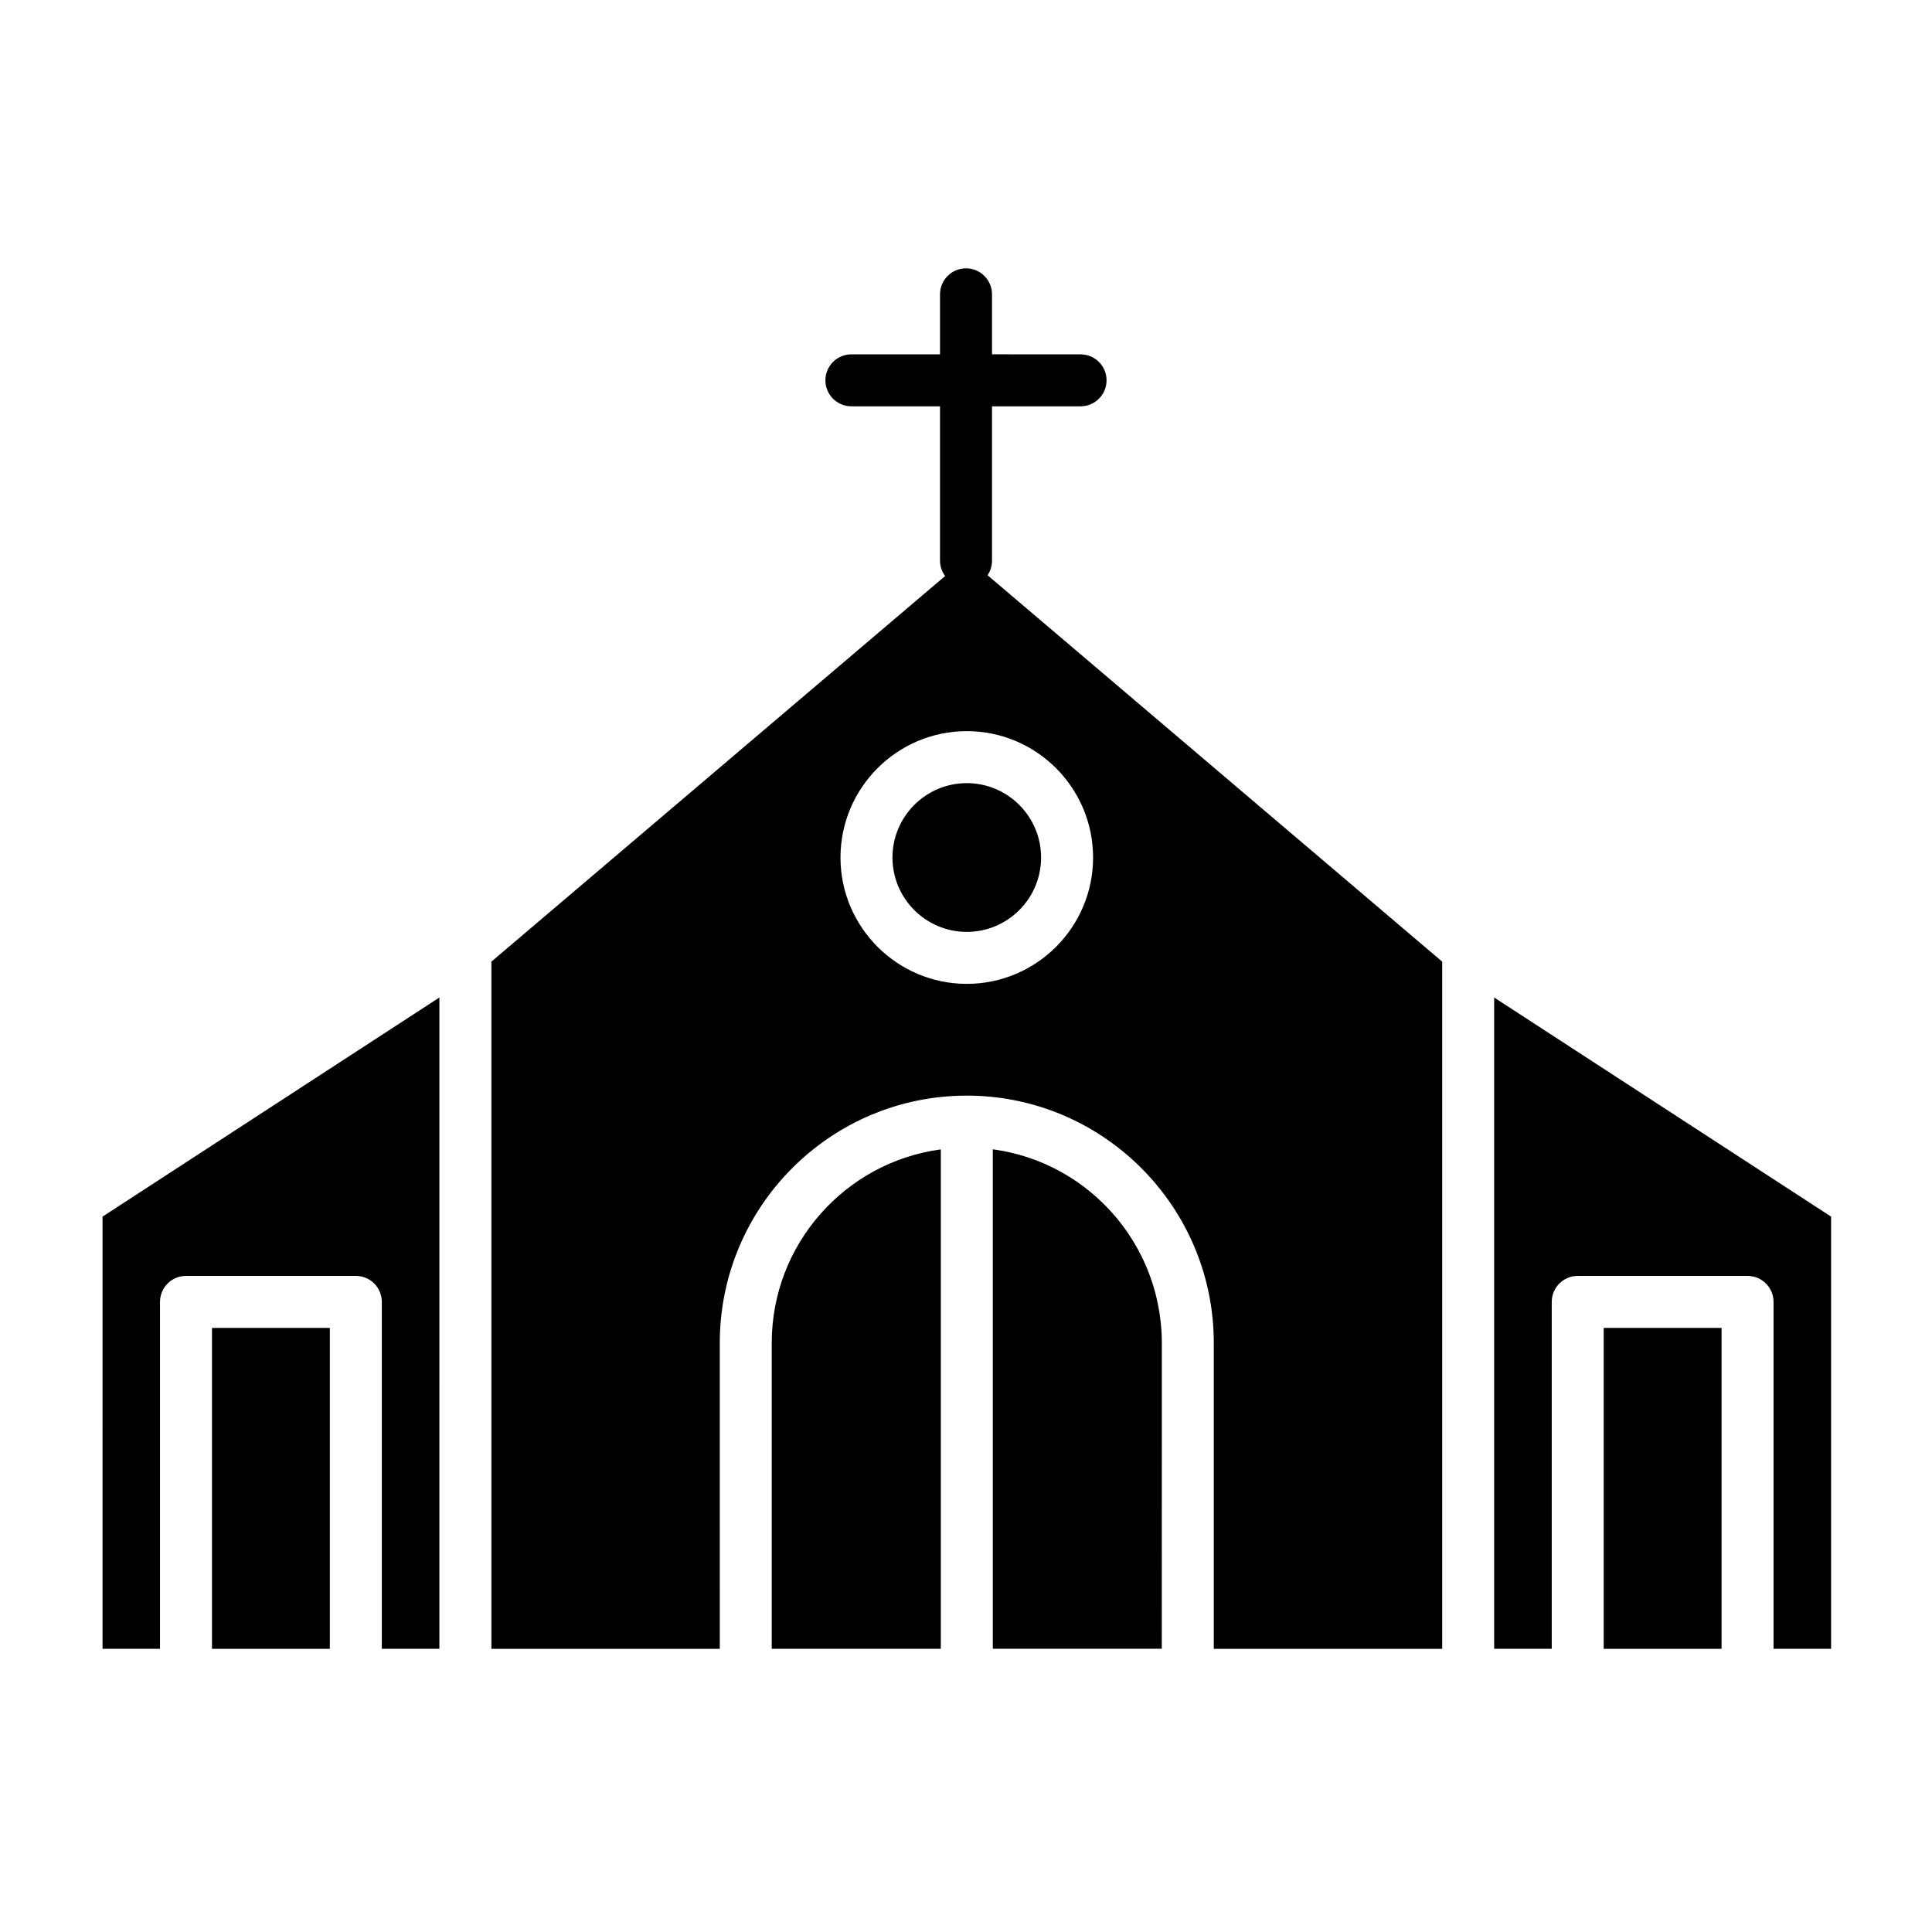
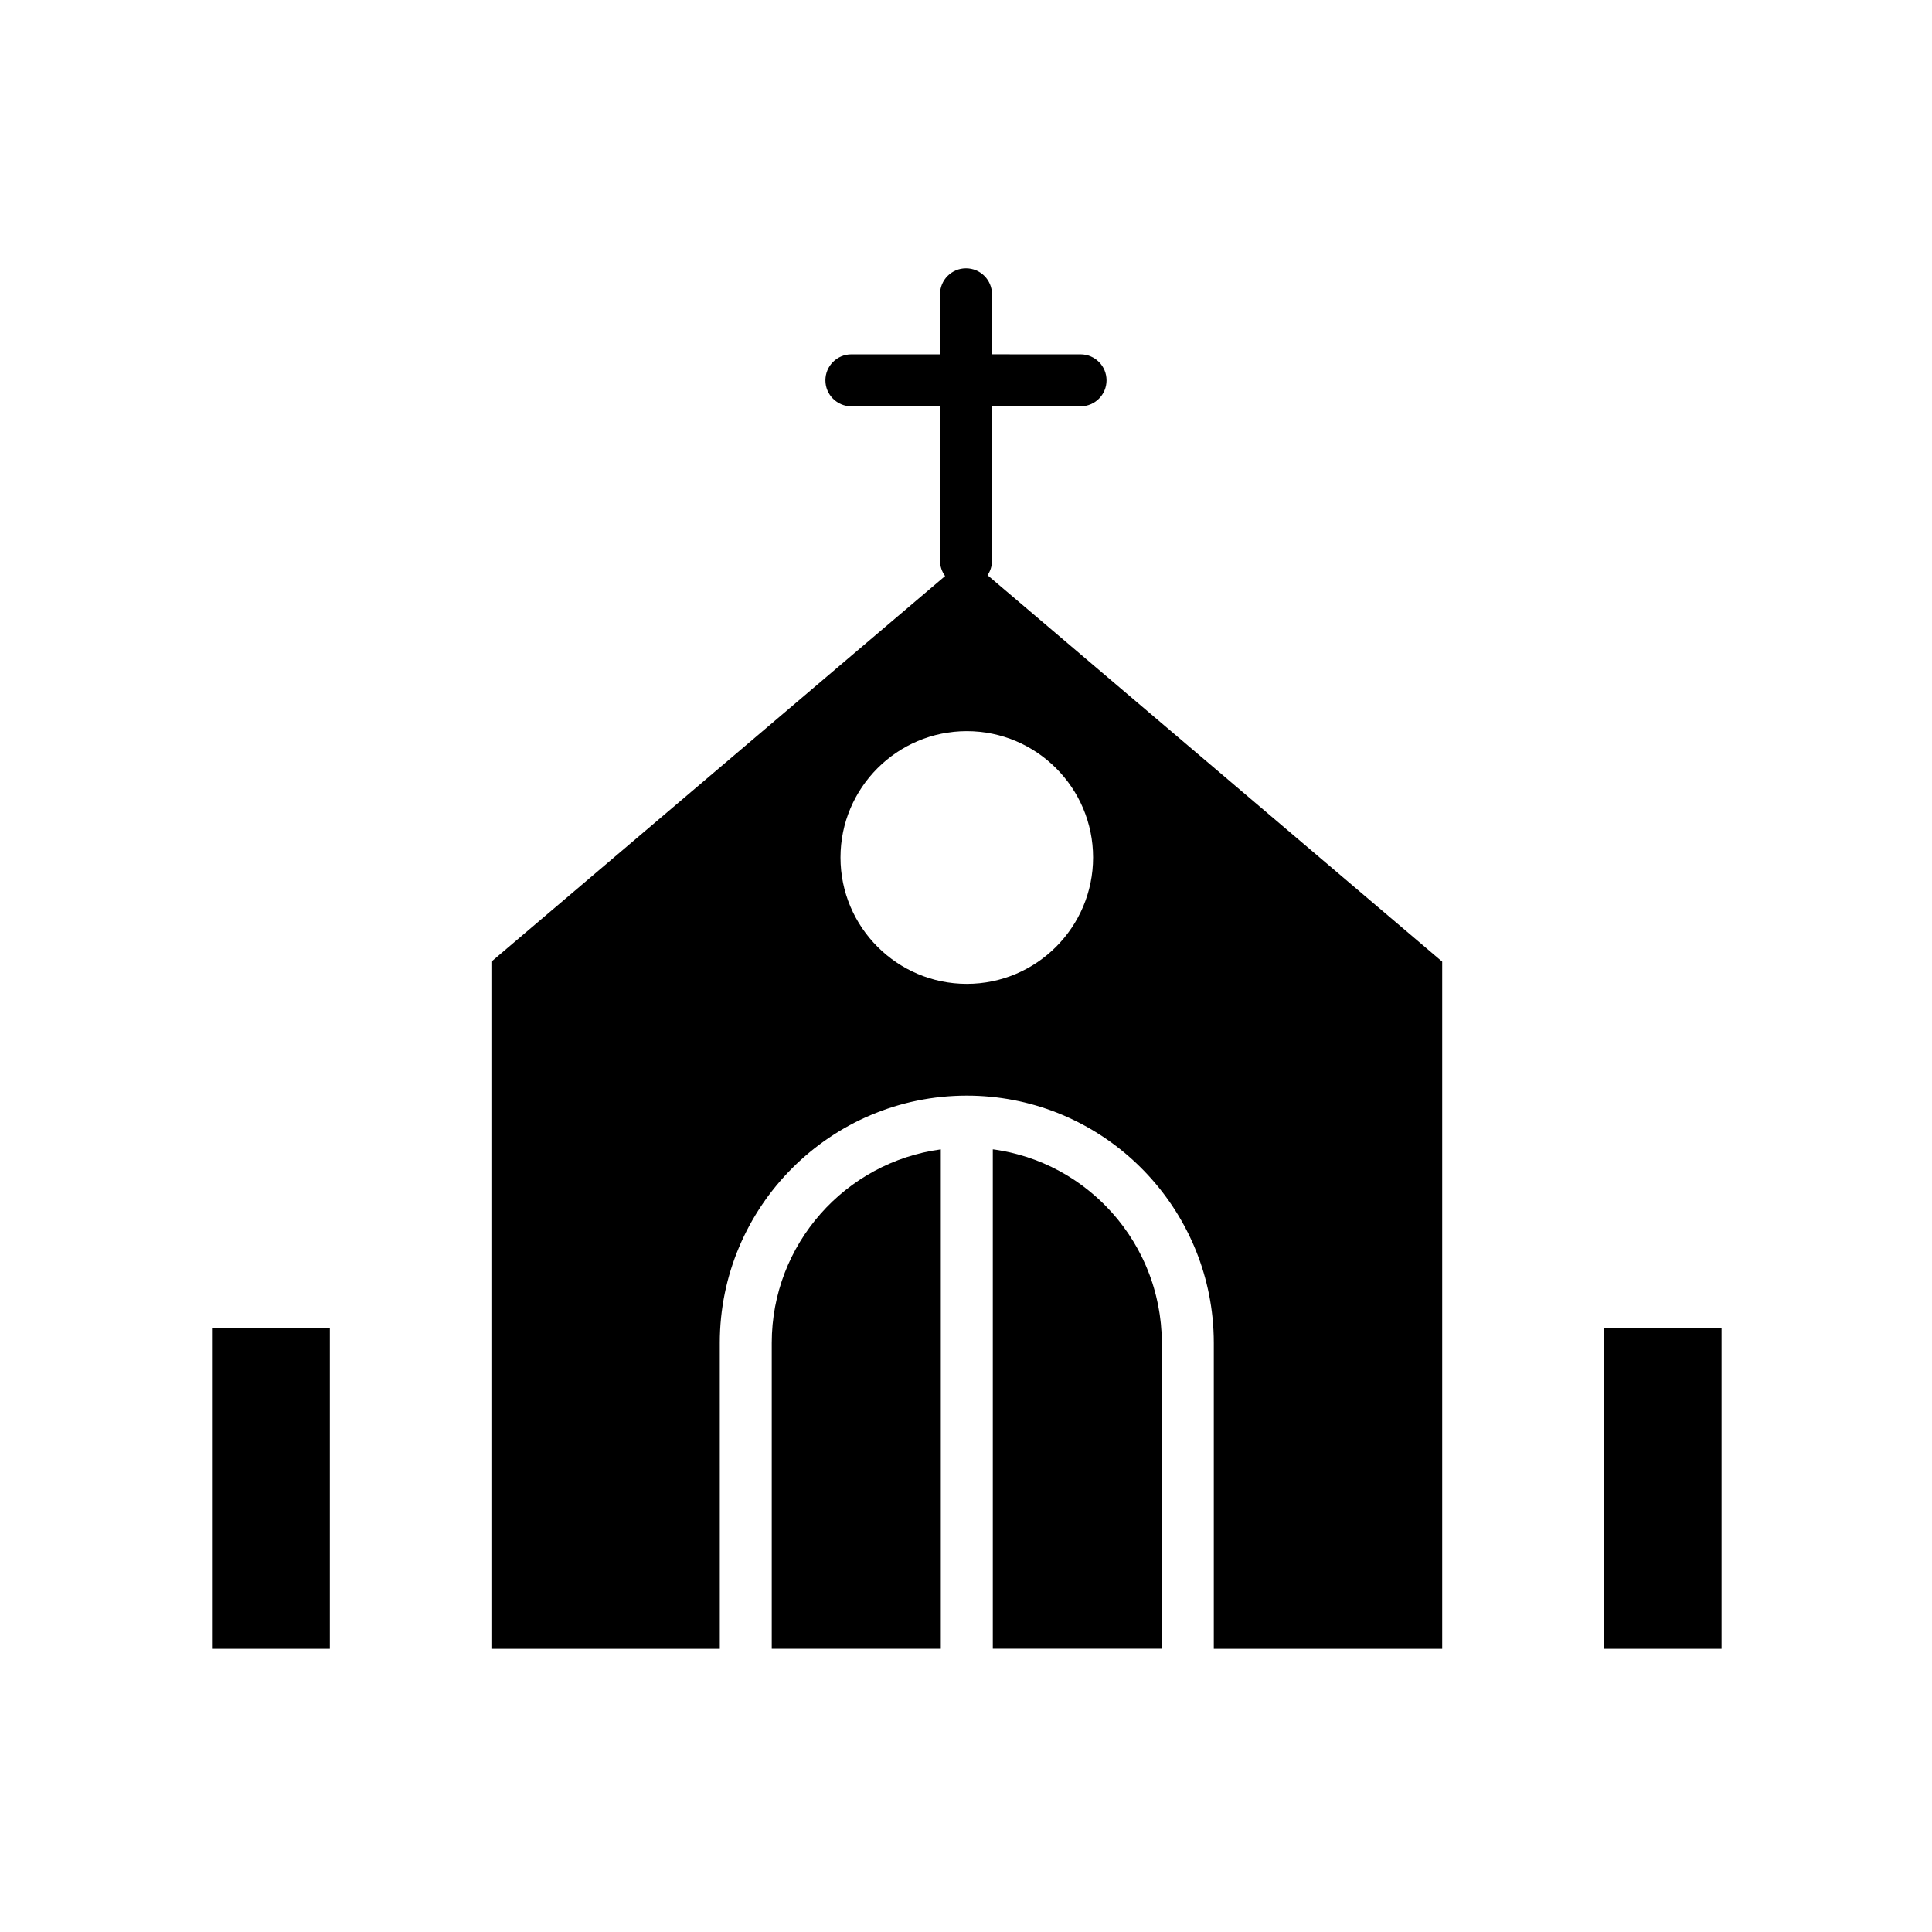
<svg xmlns="http://www.w3.org/2000/svg" fill="#000000" width="800px" height="800px" version="1.1" viewBox="144 144 512 512">
  <g>
    <path d="m451.77 496.5c-0.039-0.562-0.074-1.129-0.129-1.688-0.031-0.332-0.078-0.664-0.117-0.992-0.059-0.5-0.117-1.004-0.191-1.5-0.051-0.348-0.113-0.691-0.172-1.039-0.078-0.473-0.16-0.949-0.254-1.414-0.07-0.352-0.145-0.703-0.223-1.055-0.102-0.457-0.203-0.91-0.312-1.363-0.086-0.352-0.18-0.703-0.273-1.051-0.121-0.445-0.246-0.887-0.375-1.328-0.102-0.348-0.211-0.691-0.32-1.035-0.141-0.438-0.289-0.867-0.441-1.301-0.117-0.336-0.238-0.676-0.363-1.008-0.16-0.434-0.332-0.859-0.508-1.285-0.133-0.324-0.262-0.648-0.398-0.969-0.188-0.434-0.383-0.859-0.582-1.289-0.141-0.305-0.277-0.609-0.426-0.914-0.219-0.453-0.453-0.895-0.688-1.34-0.141-0.266-0.273-0.539-0.418-0.805-0.305-0.559-0.625-1.105-0.949-1.652-0.086-0.145-0.164-0.289-0.25-0.43-0.414-0.68-0.84-1.344-1.281-2.004-0.156-0.23-0.32-0.457-0.48-0.684-0.297-0.426-0.594-0.852-0.898-1.266-0.199-0.27-0.406-0.527-0.609-0.793-0.281-0.367-0.566-0.734-0.855-1.094-0.223-0.273-0.453-0.539-0.68-0.809-0.289-0.34-0.574-0.676-0.871-1.004-0.242-0.27-0.488-0.535-0.734-0.801-0.297-0.316-0.594-0.633-0.898-0.945-0.258-0.262-0.516-0.52-0.777-0.777-0.309-0.301-0.617-0.598-0.934-0.891-0.27-0.25-0.543-0.5-0.816-0.742-0.32-0.285-0.648-0.566-0.977-0.848-0.281-0.238-0.559-0.473-0.844-0.707-0.34-0.273-0.68-0.543-1.023-0.809-0.285-0.223-0.57-0.441-0.863-0.66-0.359-0.266-0.723-0.52-1.09-0.777-0.289-0.203-0.574-0.406-0.867-0.602-0.391-0.262-0.789-0.512-1.184-0.762-0.277-0.176-0.555-0.355-0.832-0.527-0.473-0.285-0.953-0.555-1.438-0.828-0.215-0.121-0.426-0.25-0.645-0.367-0.695-0.379-1.398-0.738-2.113-1.086-0.242-0.117-0.492-0.227-0.738-0.34-0.48-0.227-0.965-0.449-1.457-0.66-0.305-0.133-0.617-0.25-0.926-0.375-0.441-0.18-0.879-0.359-1.328-0.523-0.332-0.125-0.668-0.238-1.004-0.355-0.43-0.152-0.863-0.301-1.301-0.441-0.348-0.109-0.695-0.215-1.047-0.316-0.434-0.129-0.867-0.254-1.309-0.371-0.355-0.094-0.715-0.184-1.074-0.273-0.438-0.105-0.879-0.211-1.324-0.309-0.363-0.078-0.73-0.152-1.098-0.227-0.449-0.086-0.898-0.168-1.352-0.242-0.367-0.062-0.734-0.121-1.105-0.176-0.168-0.023-0.34-0.043-0.508-0.062v132.35h44.785l0.012-81.043c0-0.855-0.023-1.711-0.062-2.559-0.02-0.281-0.043-0.559-0.062-0.84z" />
    <path d="m348.52 499.89v81.059h44.805v-132.35c-25.266 3.383-44.805 25.086-44.805 51.293z" />
-     <path d="m380.51 371.25c0 10.867 8.84 19.711 19.703 19.711 10.855 0 19.684-8.84 19.684-19.711s-8.832-19.711-19.684-19.711c-10.863 0-19.703 8.844-19.703 19.711z" />
    <path d="m200.18 495.91h31.23v85.047h-31.23z" />
-     <path d="m171.17 580.95h15.234v-91.934c0-3.805 3.082-6.887 6.887-6.887l45.008-0.004c3.805 0 6.887 3.082 6.887 6.887v91.934h15.254l0.004-172.6-89.273 58.07z" />
-     <path d="m539.97 408.35v172.6h15.258v-91.934c0-3.805 3.082-6.887 6.887-6.887h45.004c3.805 0 6.887 3.082 6.887 6.887v91.934h15.254l0.004-114.53z" />
    <path d="m569 495.91h31.23v85.047h-31.23z" />
    <path d="m406.89 292.57v-40.891h23.469c3.805 0 6.887-3.082 6.887-6.887 0-3.805-3.082-6.887-6.887-6.887l-23.469-0.004v-15.902c0-3.805-3.082-6.887-6.887-6.887s-6.887 3.082-6.887 6.887v15.906h-23.488c-3.805 0-6.887 3.082-6.887 6.887 0 3.805 3.082 6.887 6.887 6.887h23.484v40.891c0 1.531 0.508 2.941 1.352 4.086l-120.24 102.19v182.11h60.531l-0.004-81.059c0-36.141 29.359-65.543 65.449-65.543h0.012 0.008c33.832 0 61.754 25.844 65.109 58.852 0.223 2.199 0.34 4.434 0.34 6.691v81.059h60.531v-182.11l-120.49-102.41c0.746-1.102 1.184-2.434 1.184-3.863zm26.789 78.68c0 18.465-15.012 33.484-33.461 33.484-18.461 0-33.48-15.023-33.48-33.484 0-18.465 15.02-33.488 33.48-33.488 18.453 0 33.461 15.023 33.461 33.488z" />
  </g>
</svg>